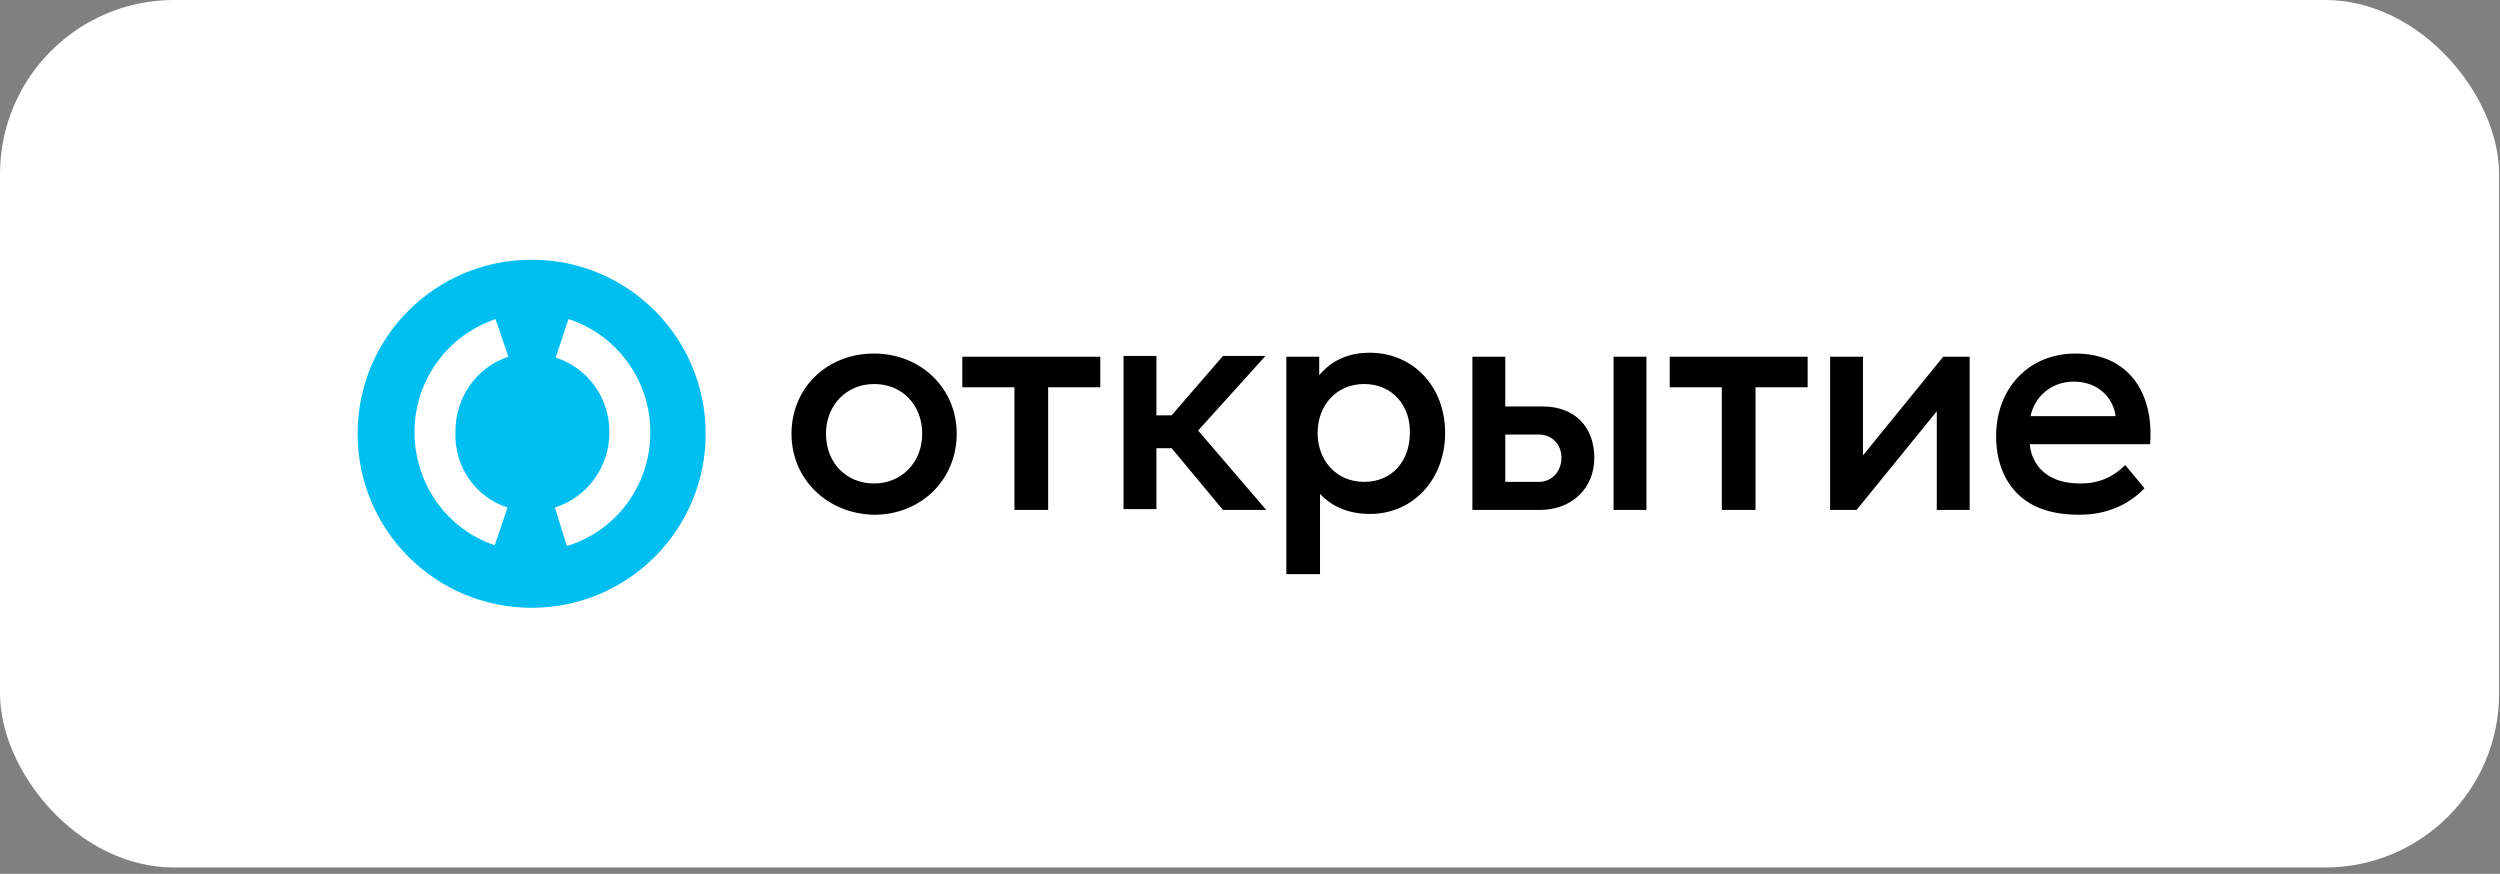
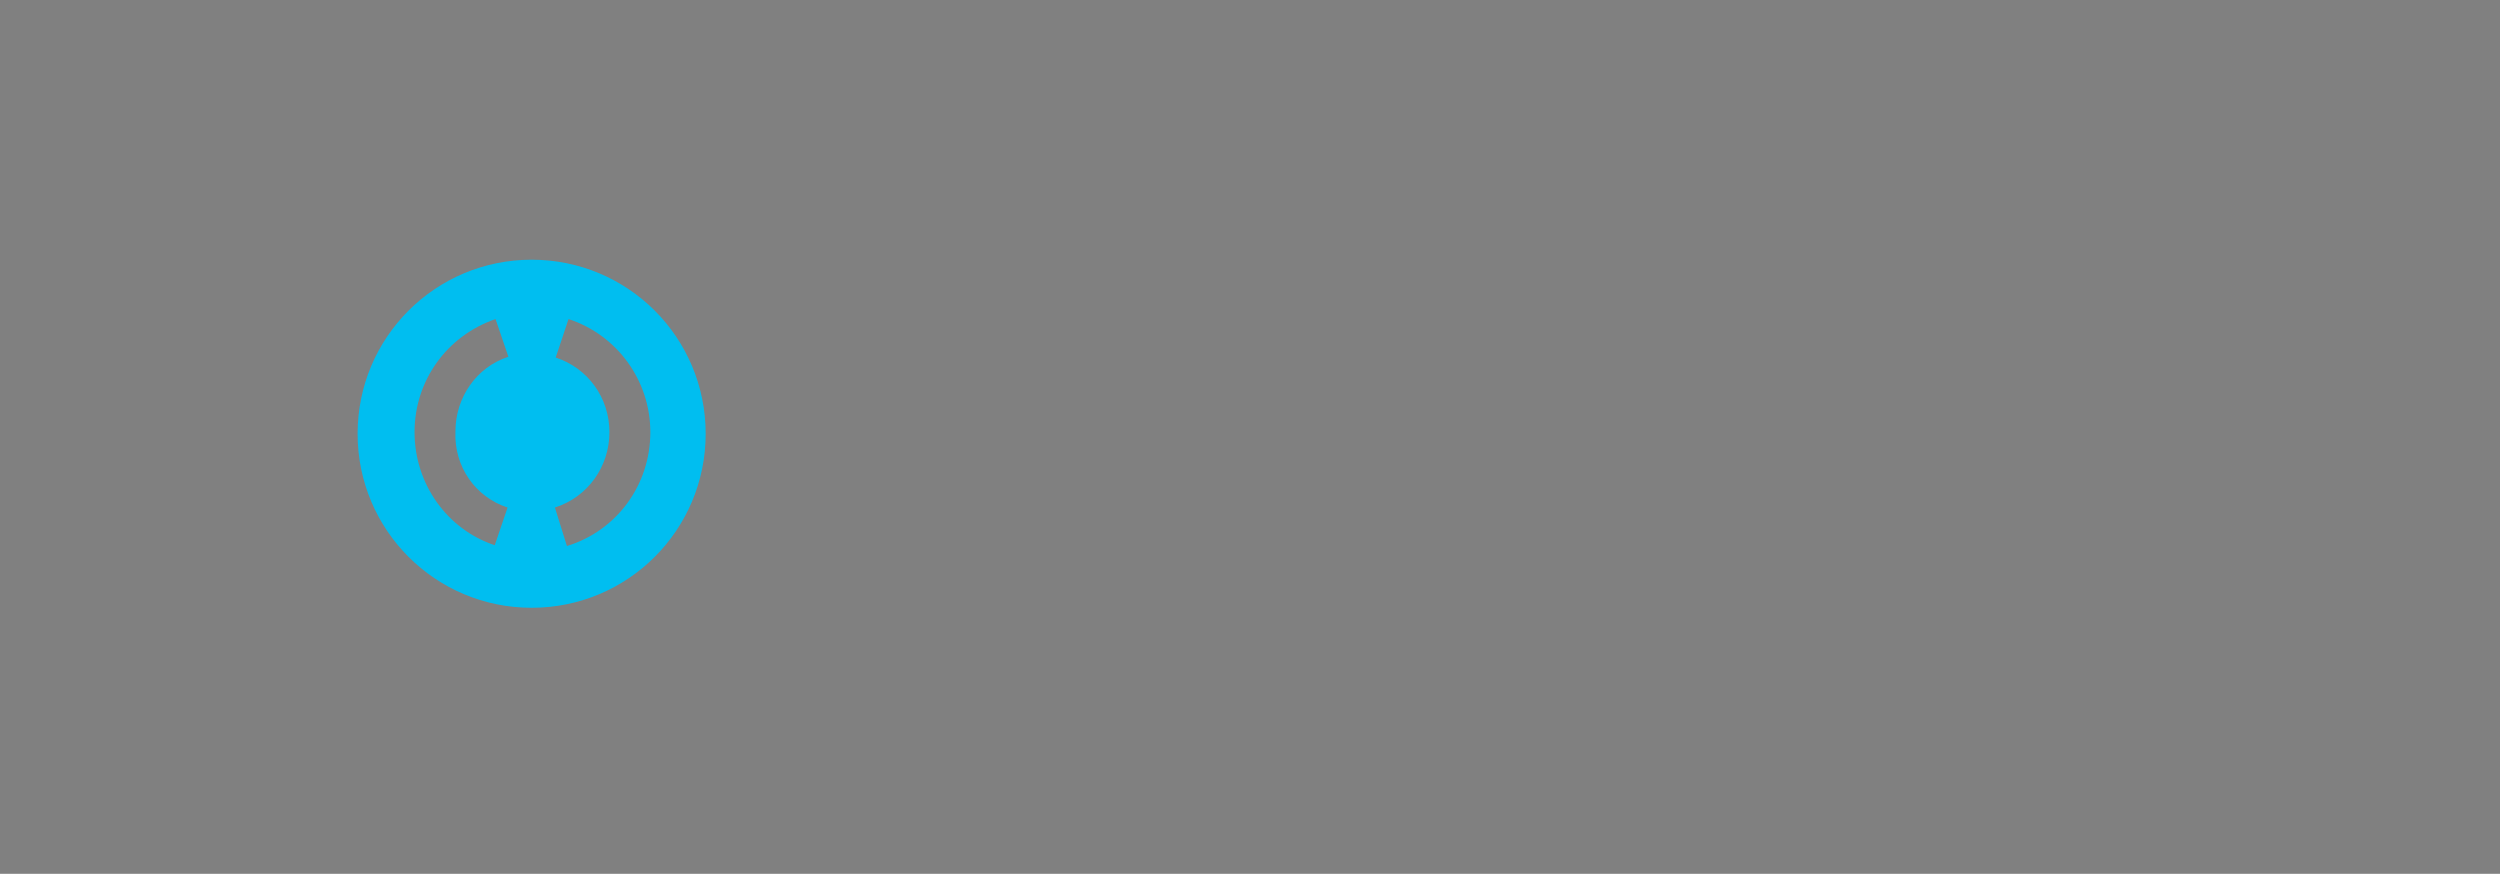
<svg xmlns="http://www.w3.org/2000/svg" width="309" height="108" viewBox="0 0 309 108" fill="none">
  <rect x="0" y="0" width="309" height="108" fill="#808080" stroke="none" />
-   <rect width="308.889" height="107.222" rx="21.511" fill="white" />
  <path d="M65.71 32.1C53.815 32.1 44.199 41.715 44.199 53.611C44.199 65.507 53.815 75.122 65.71 75.122C77.606 75.122 87.221 65.507 87.221 53.611C87.221 41.715 77.606 32.1 65.71 32.1ZM62.736 62.731L61.15 67.39C55.203 65.407 51.237 59.757 51.237 53.413C51.237 47.069 55.203 41.517 61.249 39.436L62.836 44.095C58.87 45.383 56.293 49.15 56.293 53.314C56.095 57.675 58.771 61.442 62.736 62.731ZM70.072 67.489L68.585 62.731C72.649 61.442 75.326 57.675 75.326 53.413C75.326 49.15 72.649 45.483 68.684 44.194L70.27 39.436C76.317 41.418 80.382 47.069 80.382 53.413C80.382 59.955 76.218 65.606 70.072 67.489Z" fill="#00BEF0" />
-   <path d="M262.681 57.477L265.06 60.352C262.581 62.929 259.508 63.623 257.03 63.623C254.651 63.623 252.966 63.227 251.479 62.533C248.307 60.947 246.721 57.775 246.721 53.908C246.721 48.06 250.686 43.698 256.535 43.698C263.077 43.698 266.249 48.556 265.754 54.9H250.884C250.983 56.486 251.875 57.973 253.164 58.766C254.255 59.46 255.543 59.757 257.228 59.757C259.112 59.757 260.995 59.162 262.681 57.477ZM250.983 51.43H261.491C261.194 49.15 259.31 47.168 256.336 47.168C253.263 47.168 251.38 49.349 250.983 51.43ZM151.16 63.029H156.513L148.087 53.215L156.414 43.996H151.16L144.816 51.331H142.932V43.996H138.868V62.929H142.932V55.395H144.816L151.16 63.029ZM168.607 47.465C165.137 47.465 162.857 50.142 162.857 53.512C162.857 56.882 165.137 59.559 168.607 59.559C172.076 59.559 174.257 56.981 174.257 53.512C174.356 50.241 172.175 47.465 168.607 47.465ZM169.301 43.599C174.654 43.599 178.619 47.763 178.619 53.512C178.619 59.162 174.753 63.524 169.301 63.524C166.723 63.524 164.641 62.632 163.154 61.046V70.959H158.991V44.095H163.055V46.375C164.641 44.491 166.723 43.599 169.301 43.599ZM223.326 44.095H206.375V47.862H212.818V63.029H216.982V47.862H223.425V44.095H223.326ZM135.993 44.095H118.943V47.862H125.386V63.029H129.55V47.862H135.993V44.095ZM113.986 53.611C113.986 50.042 111.508 47.465 108.038 47.465C104.668 47.465 102.091 50.042 102.091 53.611C102.091 57.18 104.569 59.757 108.038 59.757C111.409 59.757 113.986 57.18 113.986 53.611ZM97.828 53.611C97.828 47.961 102.19 43.698 108.038 43.698C113.788 43.698 118.249 47.961 118.249 53.611C118.249 59.261 113.887 63.623 108.038 63.623C102.289 63.524 97.828 59.261 97.828 53.611ZM243.449 44.095V63.029H239.385V50.836L229.472 63.029H226.201V44.095H230.265V56.288L240.178 44.095H243.449ZM203.5 63.029H199.436V44.095H203.5V63.029ZM192.992 56.585C192.992 54.9 191.803 53.71 190.217 53.71H186.053V59.559H190.217C191.803 59.559 192.992 58.27 192.992 56.585ZM197.057 56.585C197.057 60.352 194.281 63.029 190.316 63.029H181.989V44.095H186.053V50.241H190.713C194.678 50.241 197.057 52.818 197.057 56.585Z" fill="black" />
</svg>